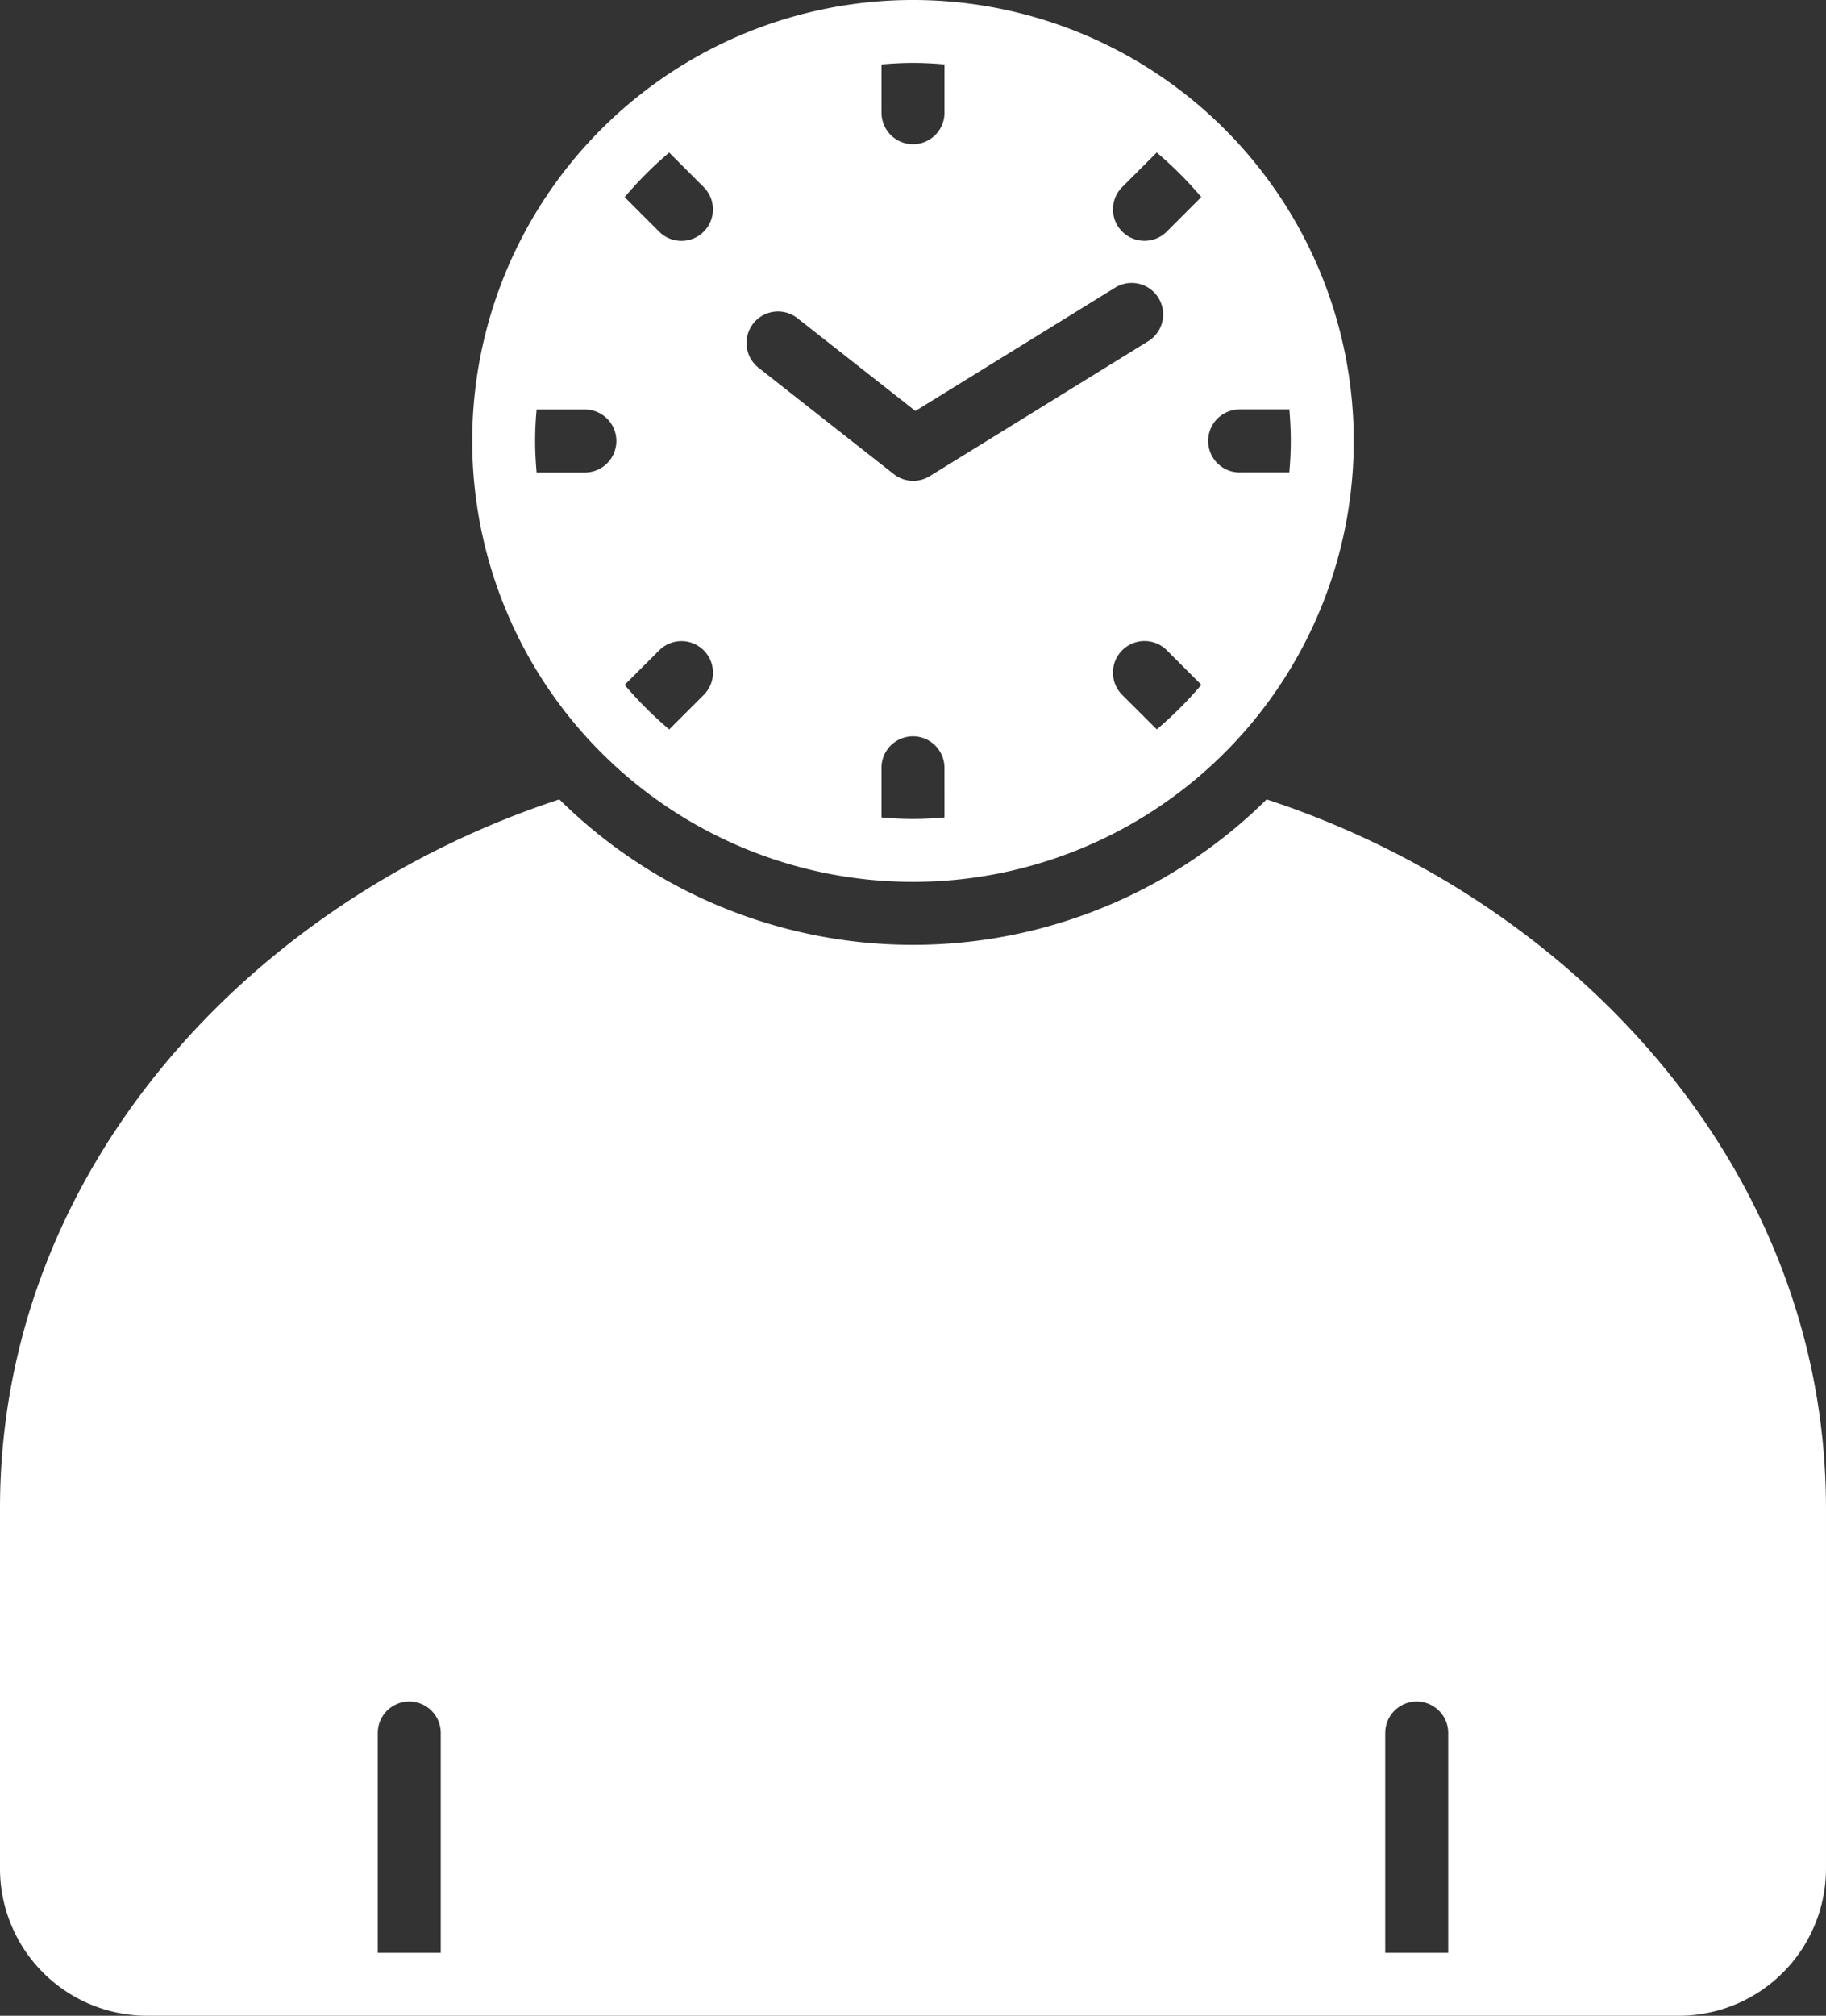
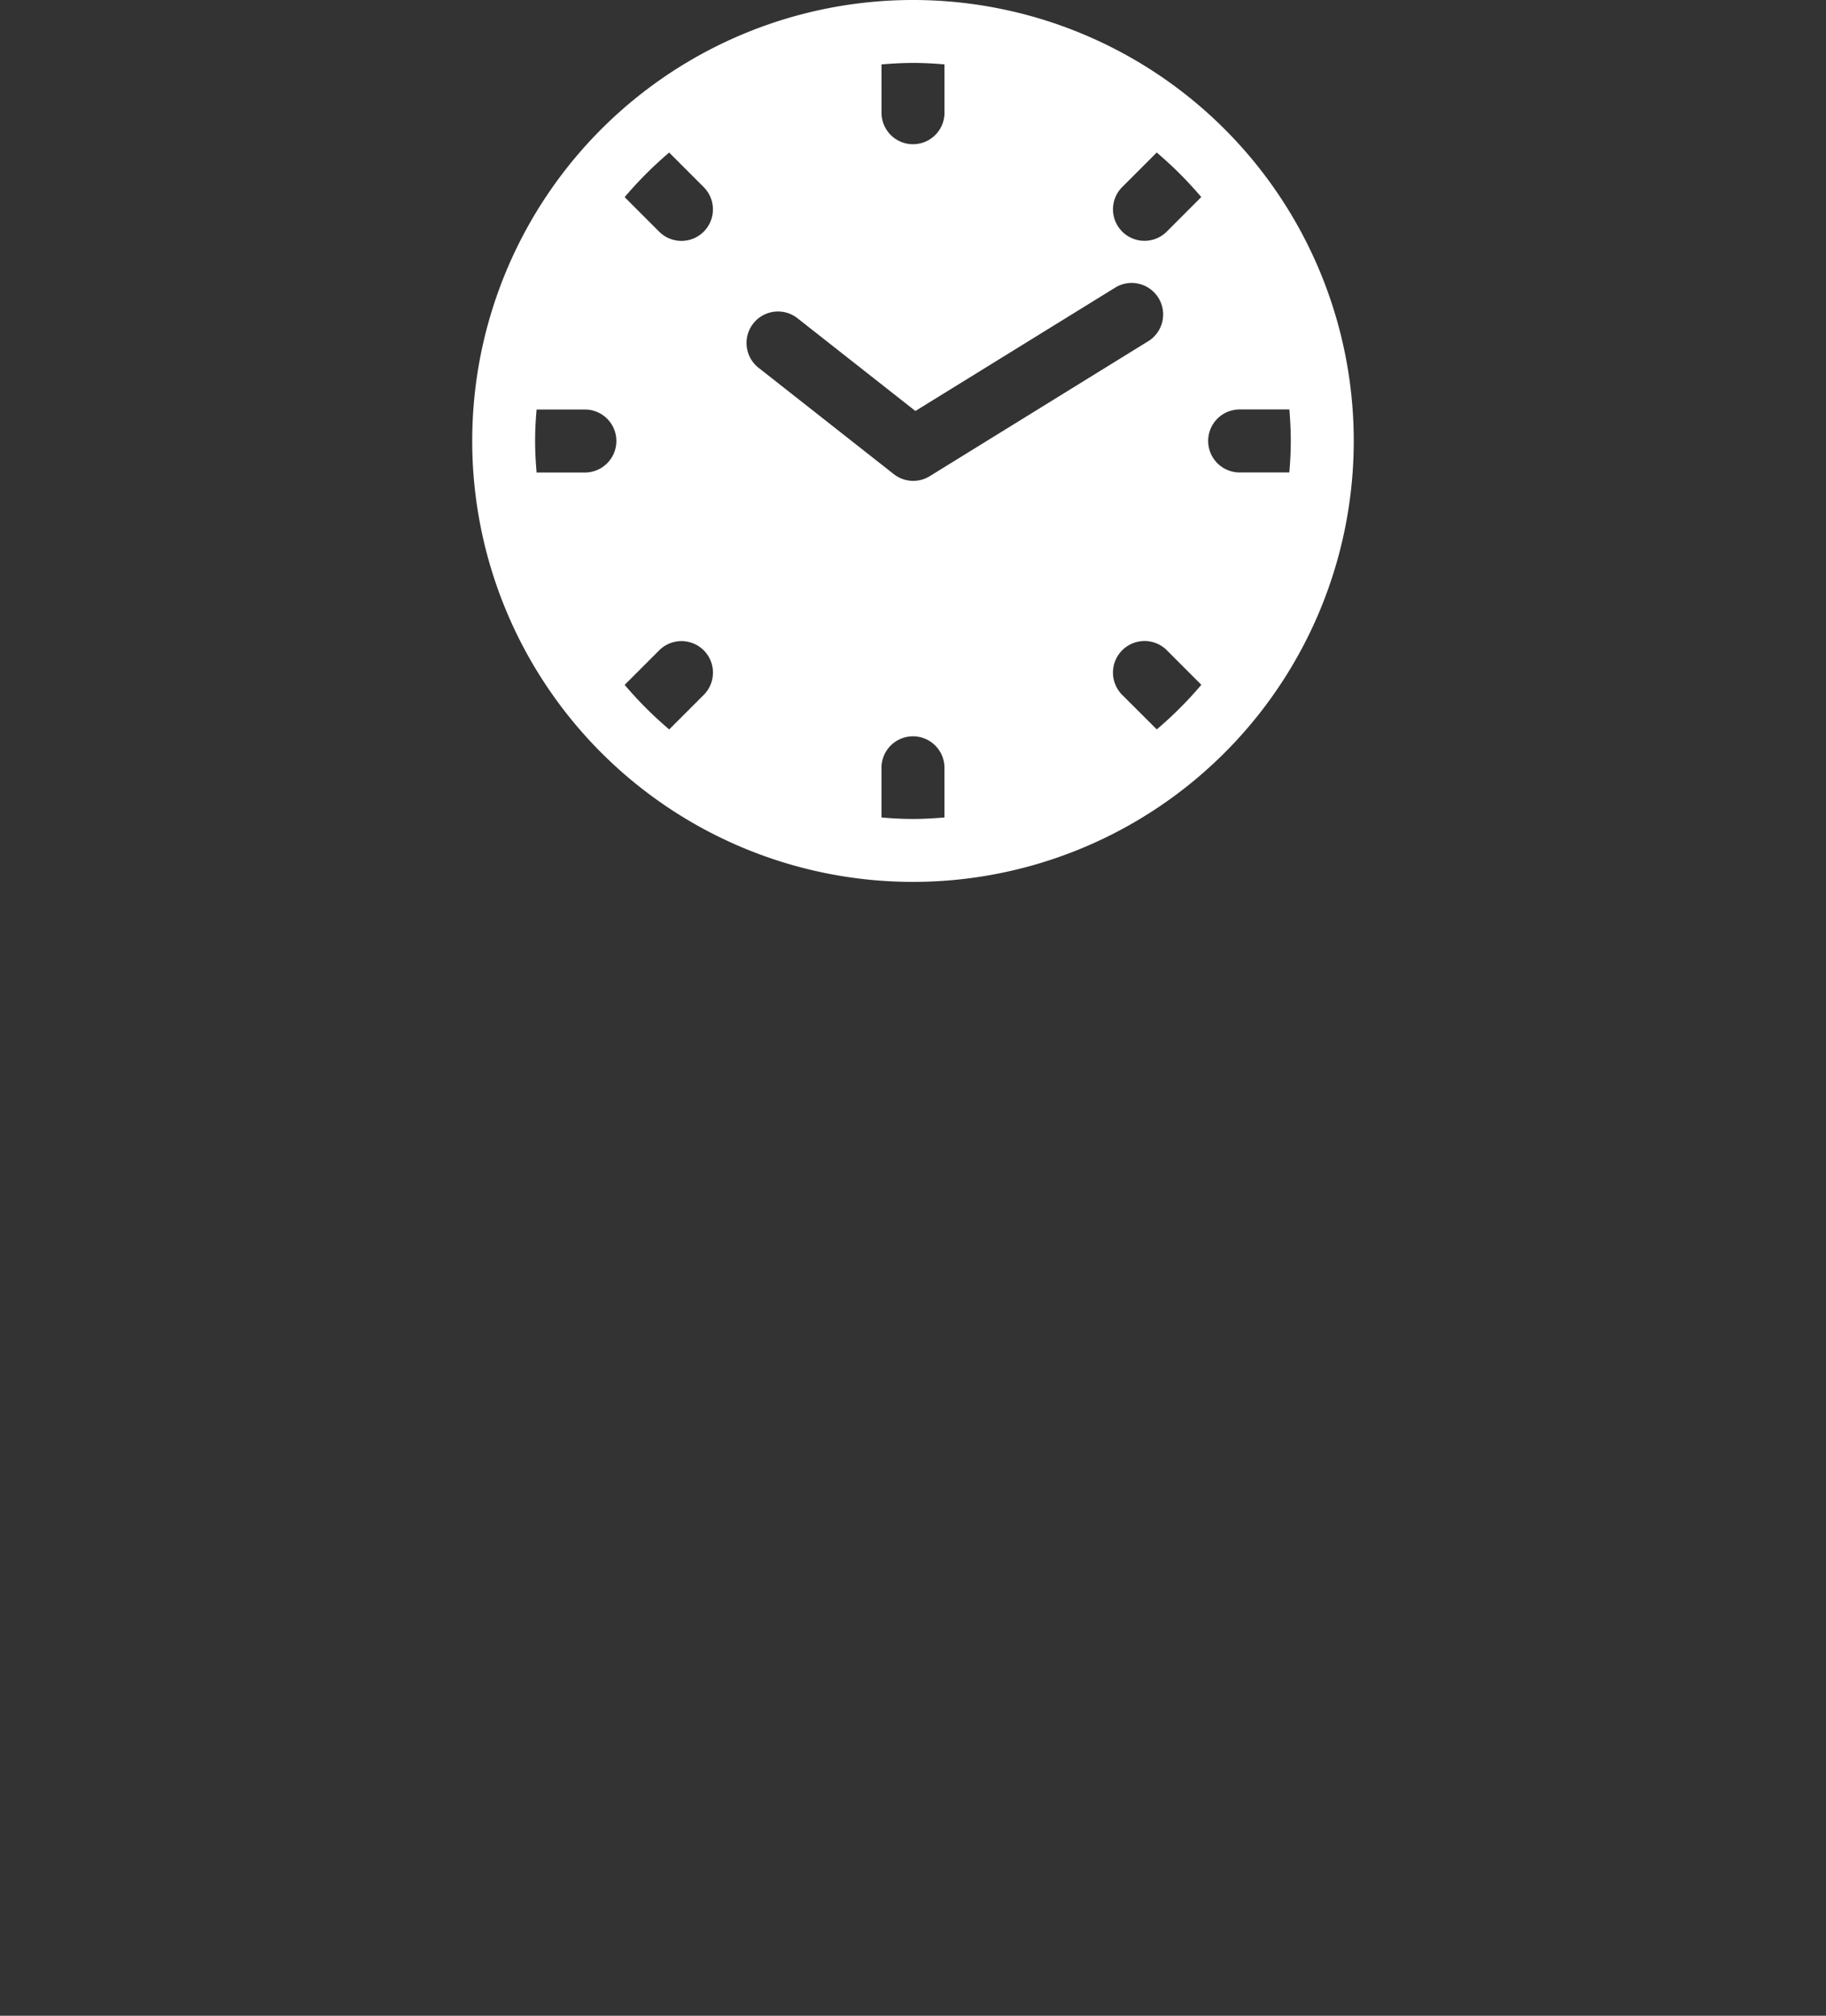
<svg xmlns="http://www.w3.org/2000/svg" width="122.764" height="135.466" viewBox="0 0 122.764 135.466">
  <rect x="0" y="0" width="122.764" height="135.466" fill="#333333" stroke="none" />
  <g id="Group_2" data-name="Group 2" transform="translate(-338.836 139)">
    <g id="Group_1" data-name="Group 1" transform="translate(338.836 -139)">
-       <path id="Path_1" data-name="Path 1" d="M106.077,303.831H209.2a9.893,9.893,0,0,0,9.821-9.962V269.727c0-22.746-16.871-40.831-37.606-47.638a33.8,33.8,0,0,1-47.551,0c-20.737,6.808-37.606,24.892-37.606,47.638v24.142a9.893,9.893,0,0,0,9.821,9.962Zm83.312-19.05a2.117,2.117,0,0,1,4.233,0V299.6h-4.233Zm-67.733,0a2.117,2.117,0,0,1,4.233,0V299.6h-4.233Z" transform="translate(-96.258 -168.365)" fill="#fff" />
      <path id="Path_2" data-name="Path 2" d="M257.133,59.266A29.633,29.633,0,1,0,227.5,29.633,29.634,29.634,0,0,0,257.133,59.266Zm2.117-4.329c-.7.059-1.4.1-2.117.1s-1.418-.037-2.117-.1V51.646a2.117,2.117,0,1,1,4.233,0Zm14.273-5.921L271.2,46.7A2.117,2.117,0,0,1,274.2,43.7l2.32,2.32a25.672,25.672,0,0,1-2.994,2.995Zm5.623-21.5h3.292c.058.7.095,1.4.095,2.117s-.037,1.418-.1,2.117h-3.292a2.117,2.117,0,1,1,0-4.233ZM271.2,12.57l2.32-2.32a25.667,25.667,0,0,1,2.994,2.994l-2.319,2.32A2.117,2.117,0,0,1,271.2,12.57ZM255.017,4.329c.7-.059,1.4-.1,2.117-.1s1.418.037,2.117.1V7.621a2.117,2.117,0,0,1-4.233,0Zm-8.623,17.413a2.116,2.116,0,0,1,2.972-.356l7.93,6.234,13.494-8.329a2.117,2.117,0,0,1,2.223,3.6L258.261,32a2.115,2.115,0,0,1-2.419-.137l-9.092-7.148a2.116,2.116,0,0,1-.356-2.972ZM243.065,46.7l-2.321,2.32a25.676,25.676,0,0,1-2.995-2.994l2.322-2.321a2.117,2.117,0,0,1,2.994,2.995Zm-2.322-36.445,2.32,2.32a2.117,2.117,0,0,1-2.994,2.994l-2.321-2.32A25.743,25.743,0,0,1,240.743,10.251Zm-8.915,21.5c-.059-.7-.1-1.4-.1-2.117s.037-1.418.1-2.117h3.292a2.117,2.117,0,0,1,0,4.233Z" transform="translate(-195.752)" fill="#fff" />
    </g>
  </g>
</svg>